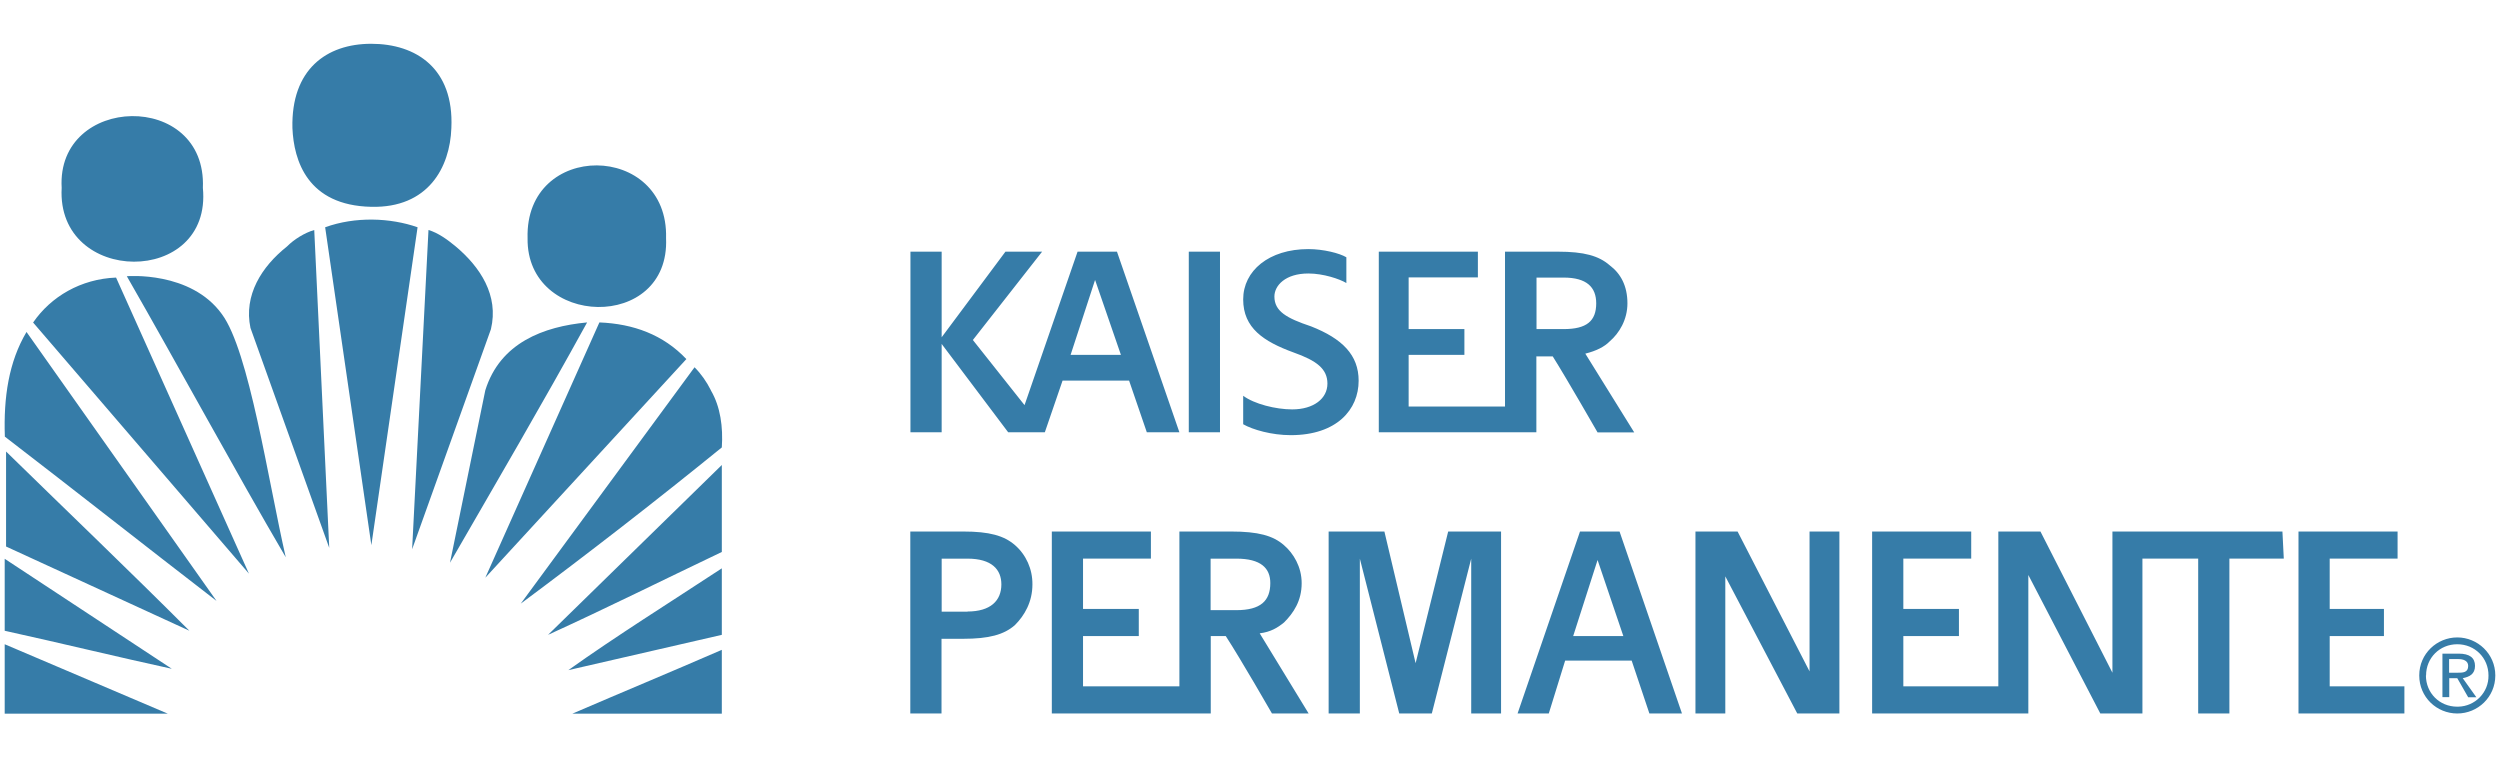
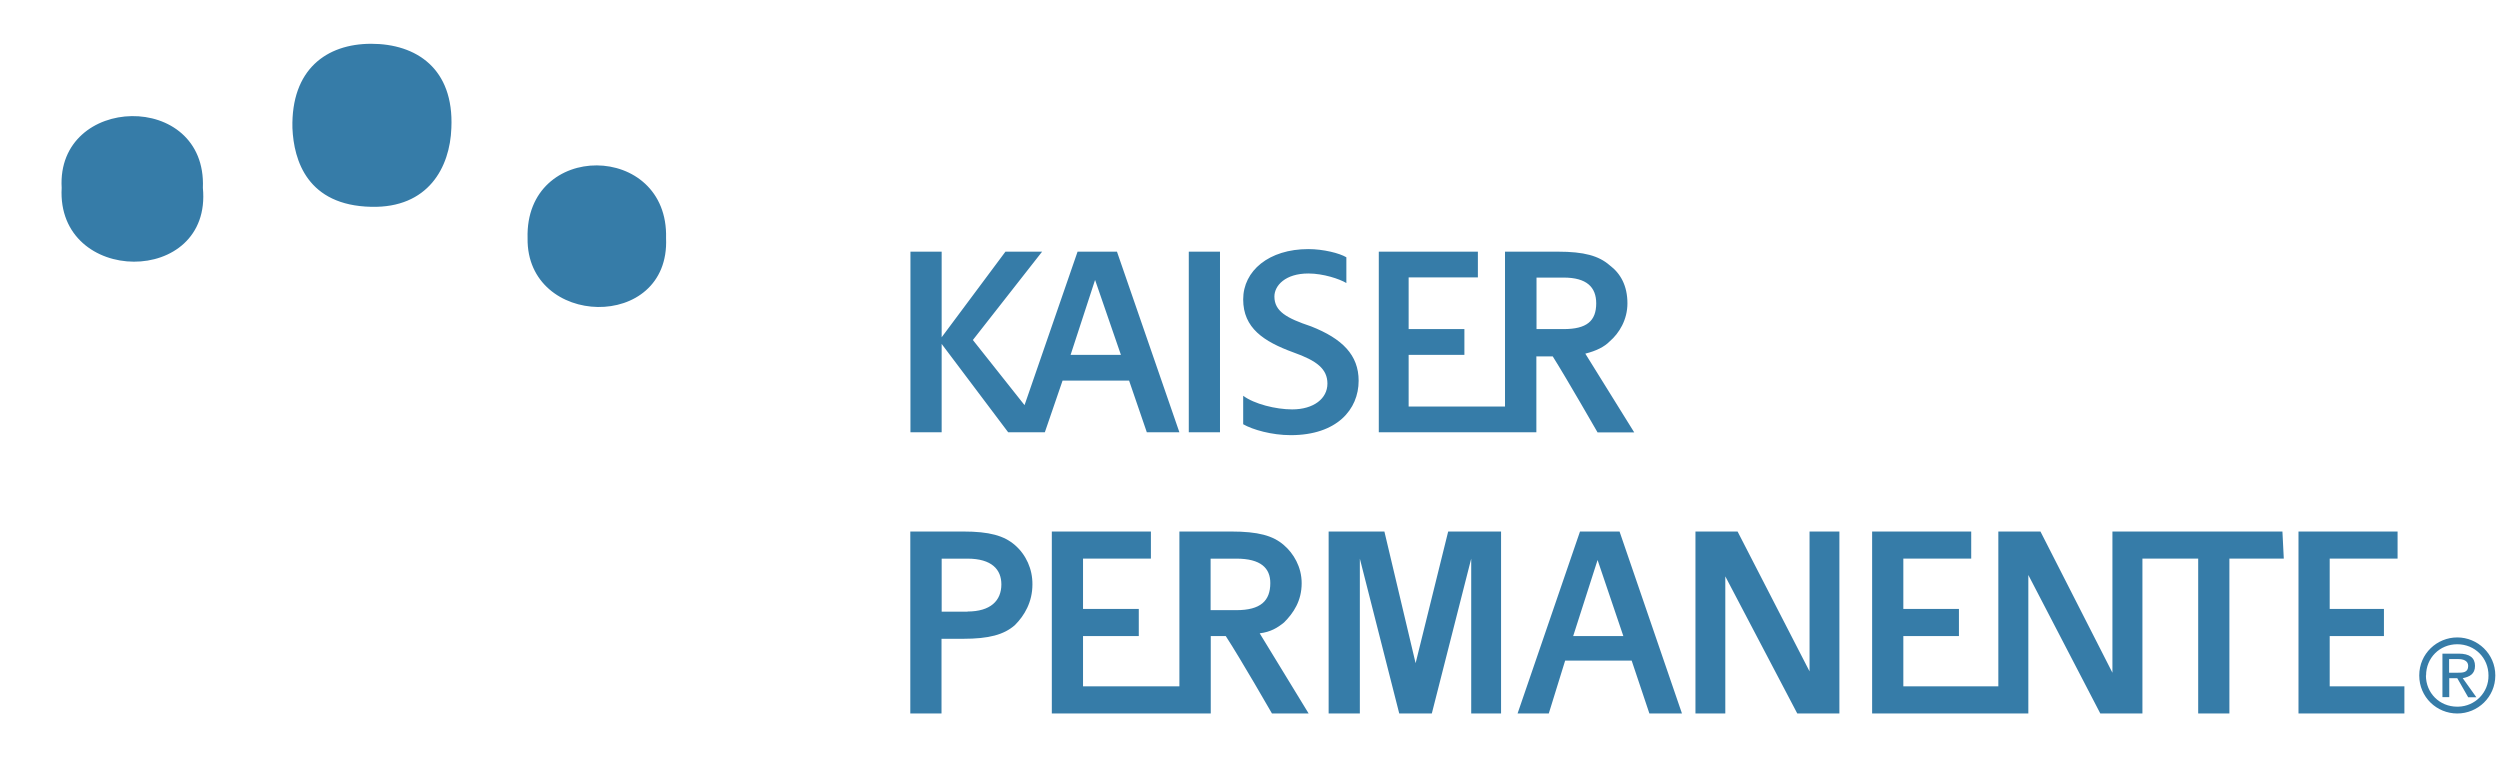
<svg xmlns="http://www.w3.org/2000/svg" id="f" width="165" height="50" viewBox="0 0 165 50">
-   <path d="m30.07,16.26c-.54-.45-1.17-.9-1.79-1.08l-1.08,21.07,5.2-14.52c.54-2.24-.72-4.12-2.33-5.47h0Zm-8.61-1.26l3.05,20.98,3.05-20.98c-1.79-.63-4.12-.72-6.1,0Zm-2.51,1.26c-1.7,1.35-2.87,3.23-2.42,5.38l5.2,14.52-.99-20.98c-.63.18-1.35.63-1.79,1.08h0Zm-10.58,1.97c3.5,6.1,7.08,12.73,10.49,18.55-1.17-5.11-2.42-13.62-4.21-16.04-2.06-2.87-6.27-2.51-6.27-2.51Zm-6.19,3.05l14.25,16.58L7.66,18.32c-2.33.09-4.3,1.26-5.47,2.96Zm29.85,4.48l-2.33,11.38c3.05-5.29,6.1-10.49,9.05-15.86-2.87.27-5.74,1.34-6.72,4.48Zm7.53-4.48l-7.53,16.85,13.27-14.43c-1.52-1.61-3.5-2.33-5.74-2.42ZM.31,28.81c4.66,3.58,9.32,7.26,13.98,10.85L1.75,21.91c-1.17,1.97-1.52,4.3-1.43,6.9Zm46.61-3.05c-.28-.56-.64-1.08-1.08-1.52l-11.47,15.6c4.49-3.34,8.92-6.78,13.27-10.31.09-1.34-.09-2.69-.72-3.76ZM.4,36.07l12.1,5.56c-4.03-4.03-8.07-7.89-12.1-11.83v6.28h0Zm47.24.36v-5.74l-11.47,11.21c3.94-1.8,7.53-3.59,11.47-5.47ZM.31,41.63c3.68.81,7.71,1.79,11.03,2.51L.31,36.88v4.75Zm47.33.27v-4.39c-3.41,2.24-6.99,4.48-10.13,6.72l10.13-2.33ZM.31,47.1h10.76L.31,42.52v4.57Zm47.33,0v-4.21c-3.5,1.52-6.54,2.78-9.86,4.21h9.86Z" fill="#367ca8" fill-rule="evenodd" stroke-width="0" />
  <path d="m43.96,15.72c.18-6.36-9.32-6.45-9.14,0-.09,5.92,9.41,6.19,9.14,0Zm-30.57-3.32c.27-6.45-9.68-6.18-9.32,0-.36,6.45,9.95,6.54,9.32,0Zm11.11,1.25c3.76.09,5.2-2.6,5.29-5.2.18-3.94-2.33-5.56-5.29-5.56s-5.29,1.7-5.2,5.56c.09,2.15.99,5.11,5.2,5.2Zm53.96,14.88h2.06v-11.92h-2.06v11.92Zm-3.94-3.41l1.17,3.41h2.15l-4.12-11.92h-2.6l-3.5,10.13-3.41-4.3,4.57-5.83h-2.42l-4.21,5.65v-5.65h-2.06v11.92h2.06v-5.83l4.39,5.83h2.42l1.17-3.41h4.39Zm-2.24-6.63l1.7,4.93h-3.32l1.61-4.93h0Zm21.15,25.28l-2.06-8.69h-3.68v12.01h2.06v-10.22l2.6,10.22h2.15l2.6-10.22v10.22h1.97v-12.01h-3.49l-2.15,8.69Zm10.85-8.69l-4.12,12.01h2.06l1.08-3.49h4.39l1.17,3.49h2.15l-4.12-12.01h-2.6Zm-.45,6.9l1.61-5.02,1.7,5.02h-3.32Zm15.6,2.33l-4.75-9.23h-2.78v12.01h1.97v-9.05l4.75,9.05h2.78v-12.01h-1.97v9.23h0Zm39.26.99h-4.93v-3.32h3.58v-1.79h-3.58v-3.32h4.48v-1.79h-6.54v12.01h6.99v-1.79Zm-18.91-10.22h-.36v9.32l-4.75-9.32h-2.78v10.22h-6.27v-3.32h3.67v-1.79h-3.67v-3.32h4.48v-1.79h-6.54v12.01h10.31v-9.14l4.75,9.14h2.78v-10.22h3.68v10.22h2.06v-10.22h3.59l-.09-1.79h-10.85Zm-55.04,6.01c.63-.63,1.17-1.43,1.17-2.6,0-1.08-.54-1.97-1.17-2.51-.72-.63-1.7-.9-3.49-.9h-3.41v10.22h-6.36v-3.32h3.68v-1.79h-3.68v-3.32h4.48v-1.79h-6.54v12.01h10.49v-5.11h.99c.99,1.52,3.05,5.11,3.05,5.11h2.42l-3.23-5.29c.72-.09,1.17-.36,1.61-.72Zm-4.84-.81v-3.41h1.7c1.62,0,2.24.63,2.24,1.61,0,1.17-.63,1.79-2.24,1.79h-1.7Zm21.51-16.76h1.07c.9,1.43,2.96,5.02,2.96,5.02h2.42l-3.23-5.2c.72-.18,1.26-.45,1.61-.81.63-.54,1.17-1.43,1.17-2.51,0-1.16-.45-1.97-1.17-2.51-.72-.63-1.7-.9-3.41-.9h-3.5v10.22h-6.36v-3.41h3.68v-1.7h-3.68v-3.41h4.57v-1.7h-6.54v11.92h10.4v-5.02h0Zm0-1.88v-3.32h1.79c1.52,0,2.15.63,2.15,1.7,0,1.17-.63,1.7-2.15,1.7h-1.79v-.09Zm-34.42,14.34c-.72-.63-1.7-.9-3.41-.9h-3.5v12.01h2.06v-4.93h1.43c1.7,0,2.69-.27,3.41-.9.63-.63,1.16-1.52,1.16-2.69.01-1-.41-1.95-1.16-2.6h0Zm-3.14,4.39h-1.7v-3.5h1.7c1.61,0,2.24.72,2.24,1.7,0,1.08-.72,1.79-2.24,1.79Zm25.82-15.24c0-1.7-1.08-2.78-3.14-3.59-1.61-.54-2.42-.99-2.42-1.97,0-.72.72-1.52,2.24-1.52.99,0,2.06.36,2.51.63v-1.7c-.45-.27-1.52-.54-2.51-.54-2.6,0-4.3,1.43-4.3,3.32s1.35,2.78,3.32,3.5c1.52.54,2.24,1.08,2.24,2.06s-.9,1.7-2.33,1.7c-1.08,0-2.51-.36-3.23-.9v1.88c.63.36,1.88.72,3.14.72,3.05,0,4.48-1.7,4.48-3.59h0Zm70.45,19.45c0-1.16.9-2.06,2.06-2.06s2.06.9,2.06,2.06c.02,1.12-.88,2.04-2,2.06-.02,0-.04,0-.07,0-1.16,0-2.06-.9-2.06-2.06Zm2.06,2.51c1.35,0,2.51-1.08,2.51-2.51s-1.17-2.51-2.51-2.51-2.51,1.07-2.51,2.51,1.16,2.51,2.51,2.51Zm-.54-2.33h.54l.72,1.26h.54l-.9-1.26c.45-.09.81-.27.81-.81s-.36-.81-1.08-.81h-1.07v2.87h.45v-1.26h0Zm0-.36v-.9h.63c.27,0,.63.09.63.45,0,.45-.36.45-.72.45h-.54s0,0,0,0Z" fill="#367ca8" fill-rule="evenodd" stroke-width="0" />
</svg>